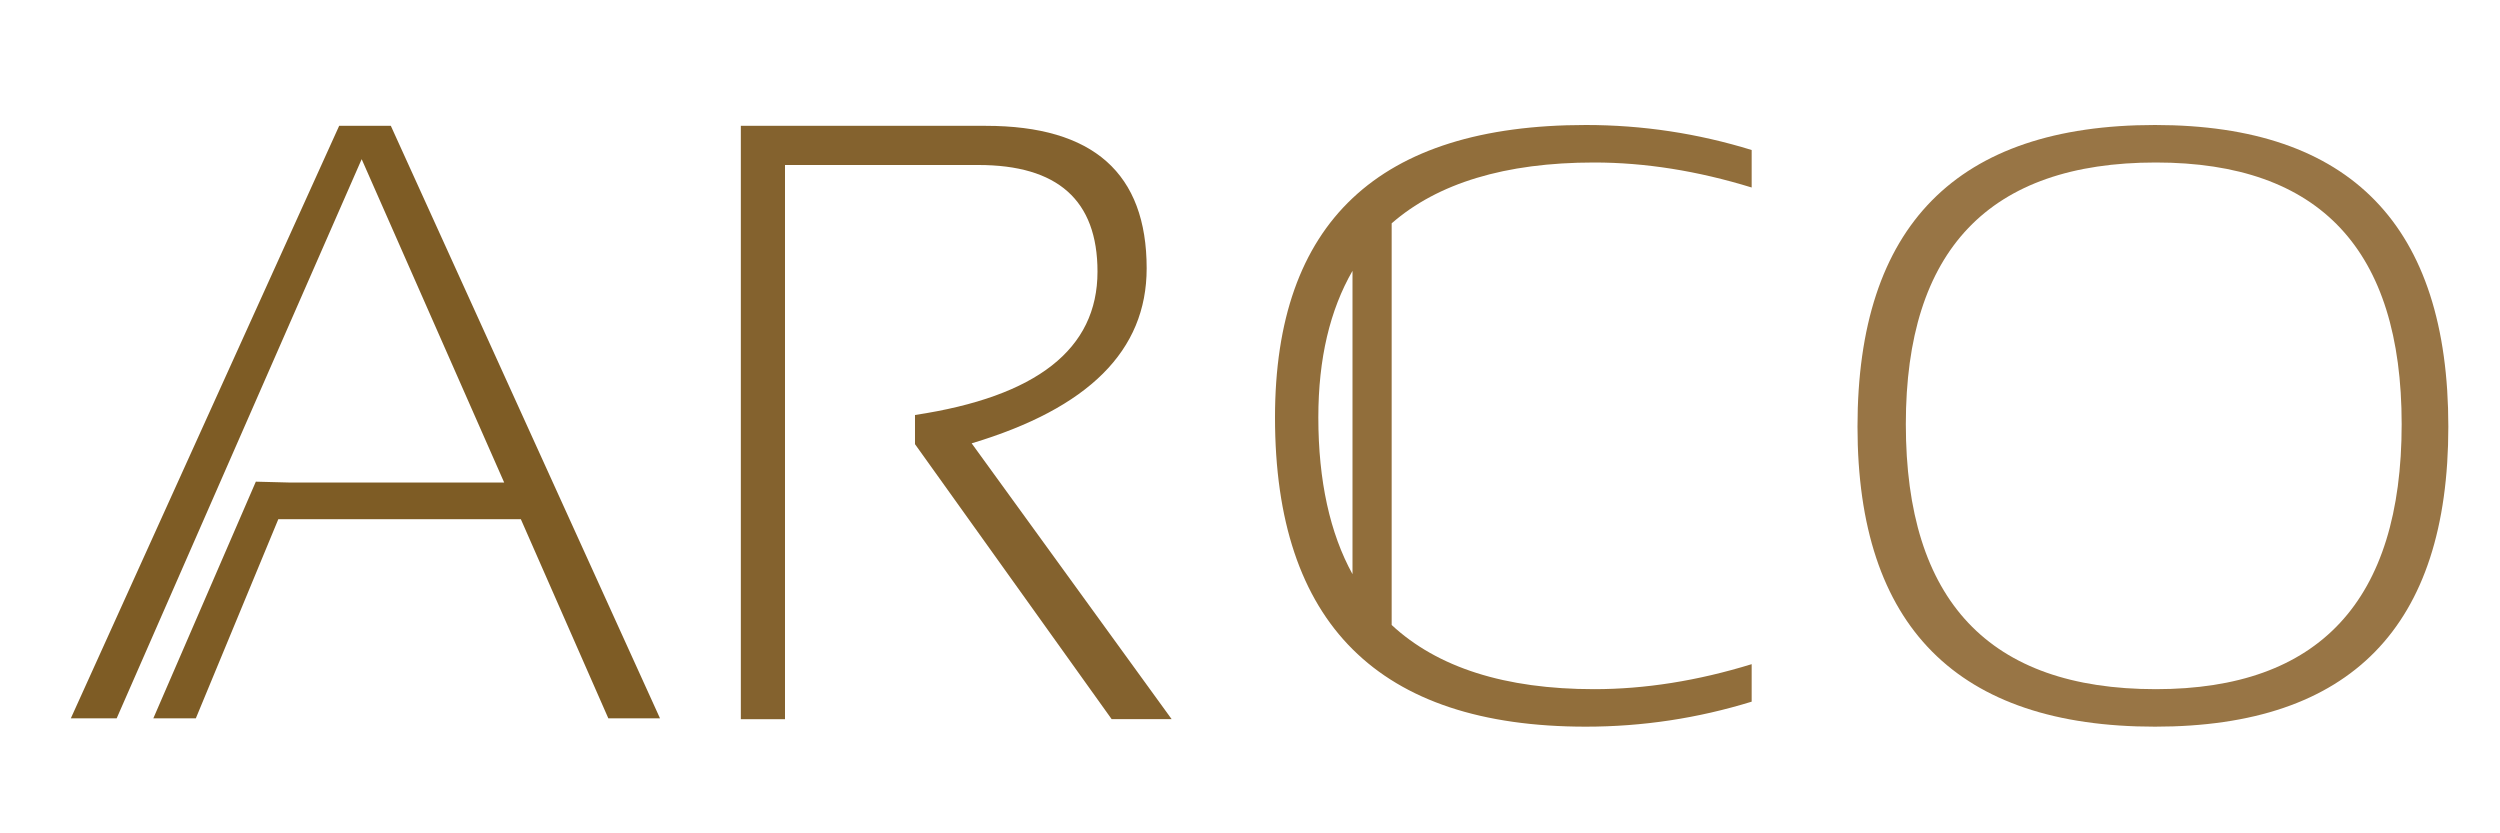
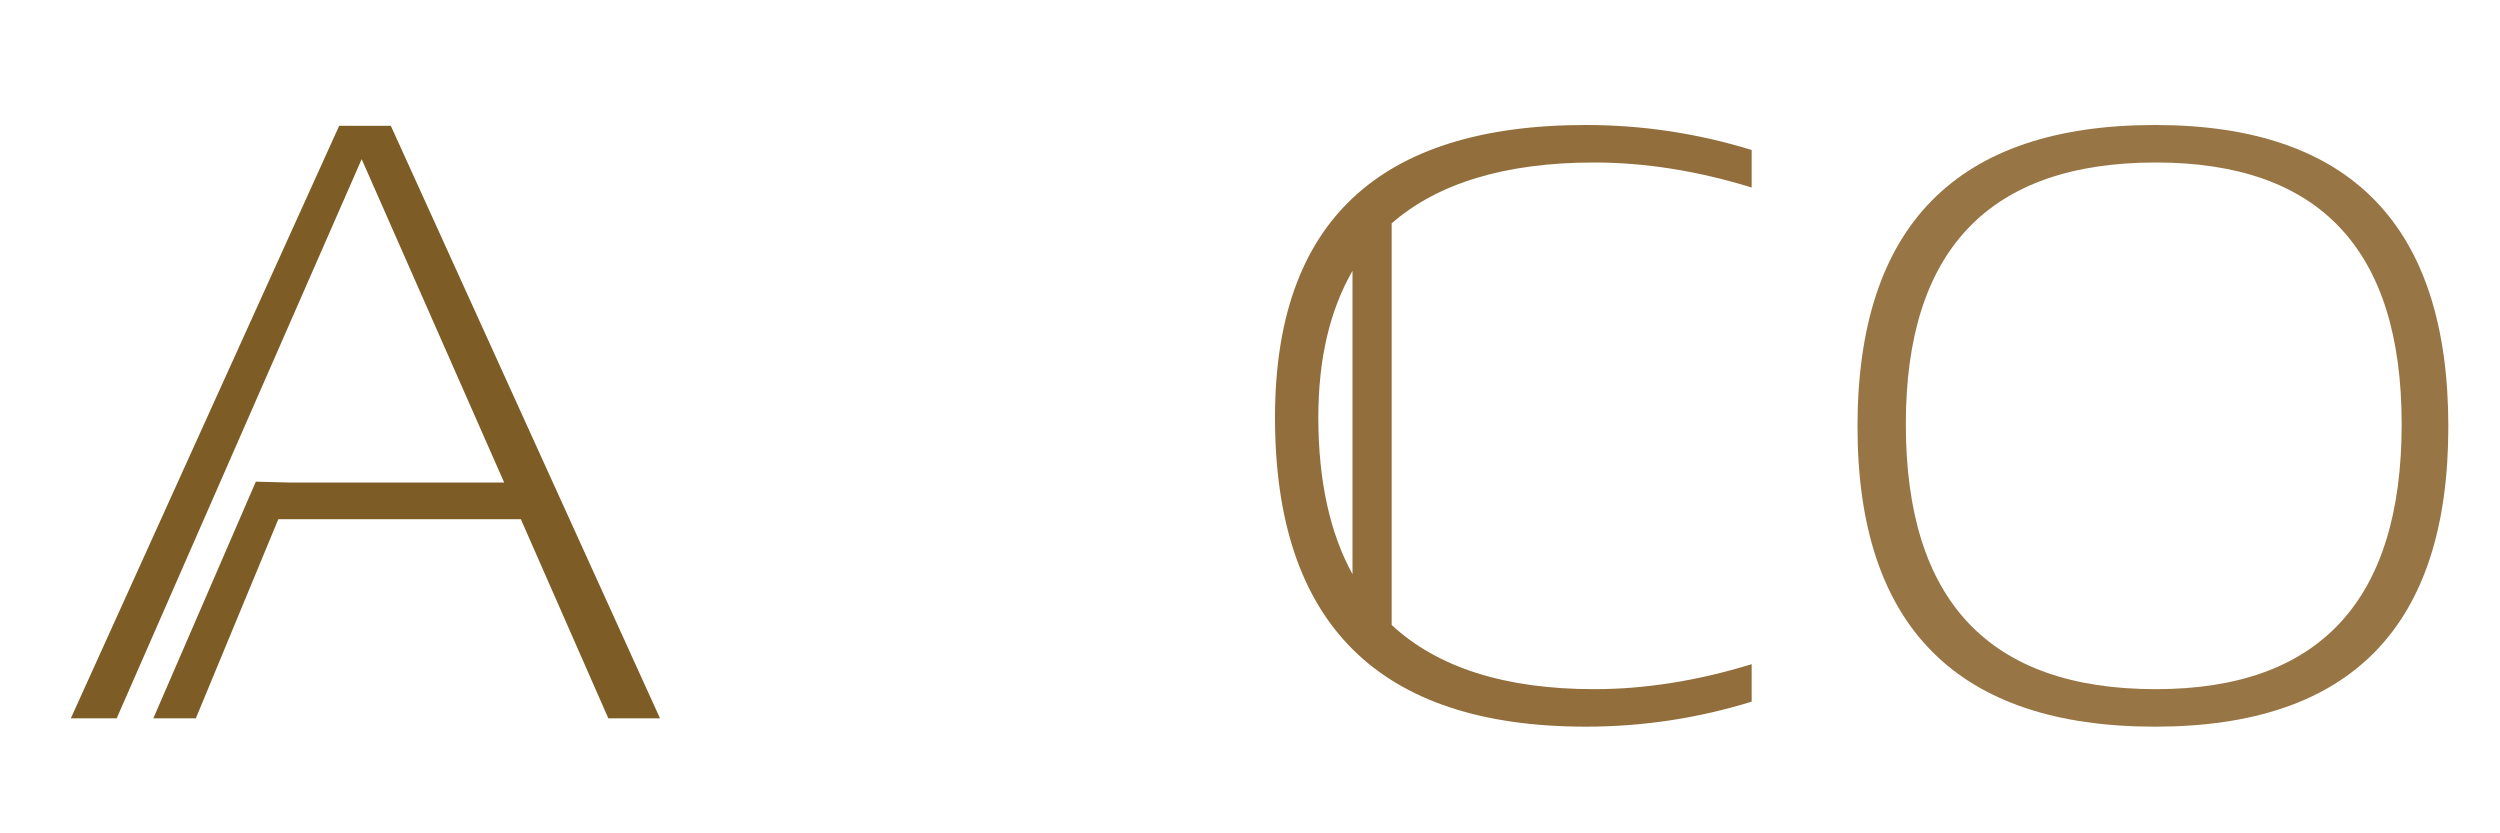
<svg xmlns="http://www.w3.org/2000/svg" version="1.1" id="Capa_1" x="0px" y="0px" viewBox="0 0 300 100" style="enable-background:new 0 0 300 100;" xml:space="preserve">
  <style type="text/css">
	.st0{fill:#987545;}
	.st1{fill:#84622E;}
	.st2{fill:#7E5C25;}
	.st3{fill:#916E3B;}
</style>
  <g>
    <path class="st0" d="M222.9,51.2c0-24.1,11.9-36.2,35.7-36.2c23.5,0,35.2,12.1,35.2,36.2c0,24-11.7,36-35.2,36   C234.9,87.2,222.9,75.2,222.9,51.2 M258.7,82.7c19.6,0,29.5-10.6,29.5-31.8c0-20.9-9.8-31.4-29.5-31.4c-20,0-30,10.5-30,31.4   C228.7,72.1,238.7,82.7,258.7,82.7" />
-     <path class="st1" d="M88.9,86.2V15.1h29.4c12.9,0,19.3,5.7,19.3,17.1c0,9.9-7,16.8-21,21l24,33.1h-7.2l-23.6-33v-3.5   c14.6-2.2,21.9-7.9,21.9-17.2c0-8.6-4.8-12.8-14.3-12.8H94.2v66.5H88.9z" />
    <polygon class="st2" points="46.9,15.1 40.7,15.1 8.5,86.2 14,86.2 43.4,19.1 60.5,57.9 34.6,57.9 34.6,57.9 30.7,57.8 18.4,86.2    23.5,86.2 33.4,62.3 62.5,62.3 73,86.2 79.2,86.2  " />
    <path class="st3" d="M191.3,19.5c6.1,0,12.4,1,18.9,3V18c-6.5-2-13.1-3-19.9-3c-24.9,0-37.3,11.7-37.3,35.1   c0,24.7,12.4,37.1,37.3,37.1c6.8,0,13.4-1,19.9-3v-4.5c-6.5,2-12.8,3-18.9,3c-10.7,0-18.8-2.6-24.3-7.7V26.8   C172.5,22,180.6,19.5,191.3,19.5 M162.3,32.5v36.4c-2.7-4.9-4.1-11.2-4.1-18.8C158.2,43,159.6,37.2,162.3,32.5" />
  </g>
</svg>